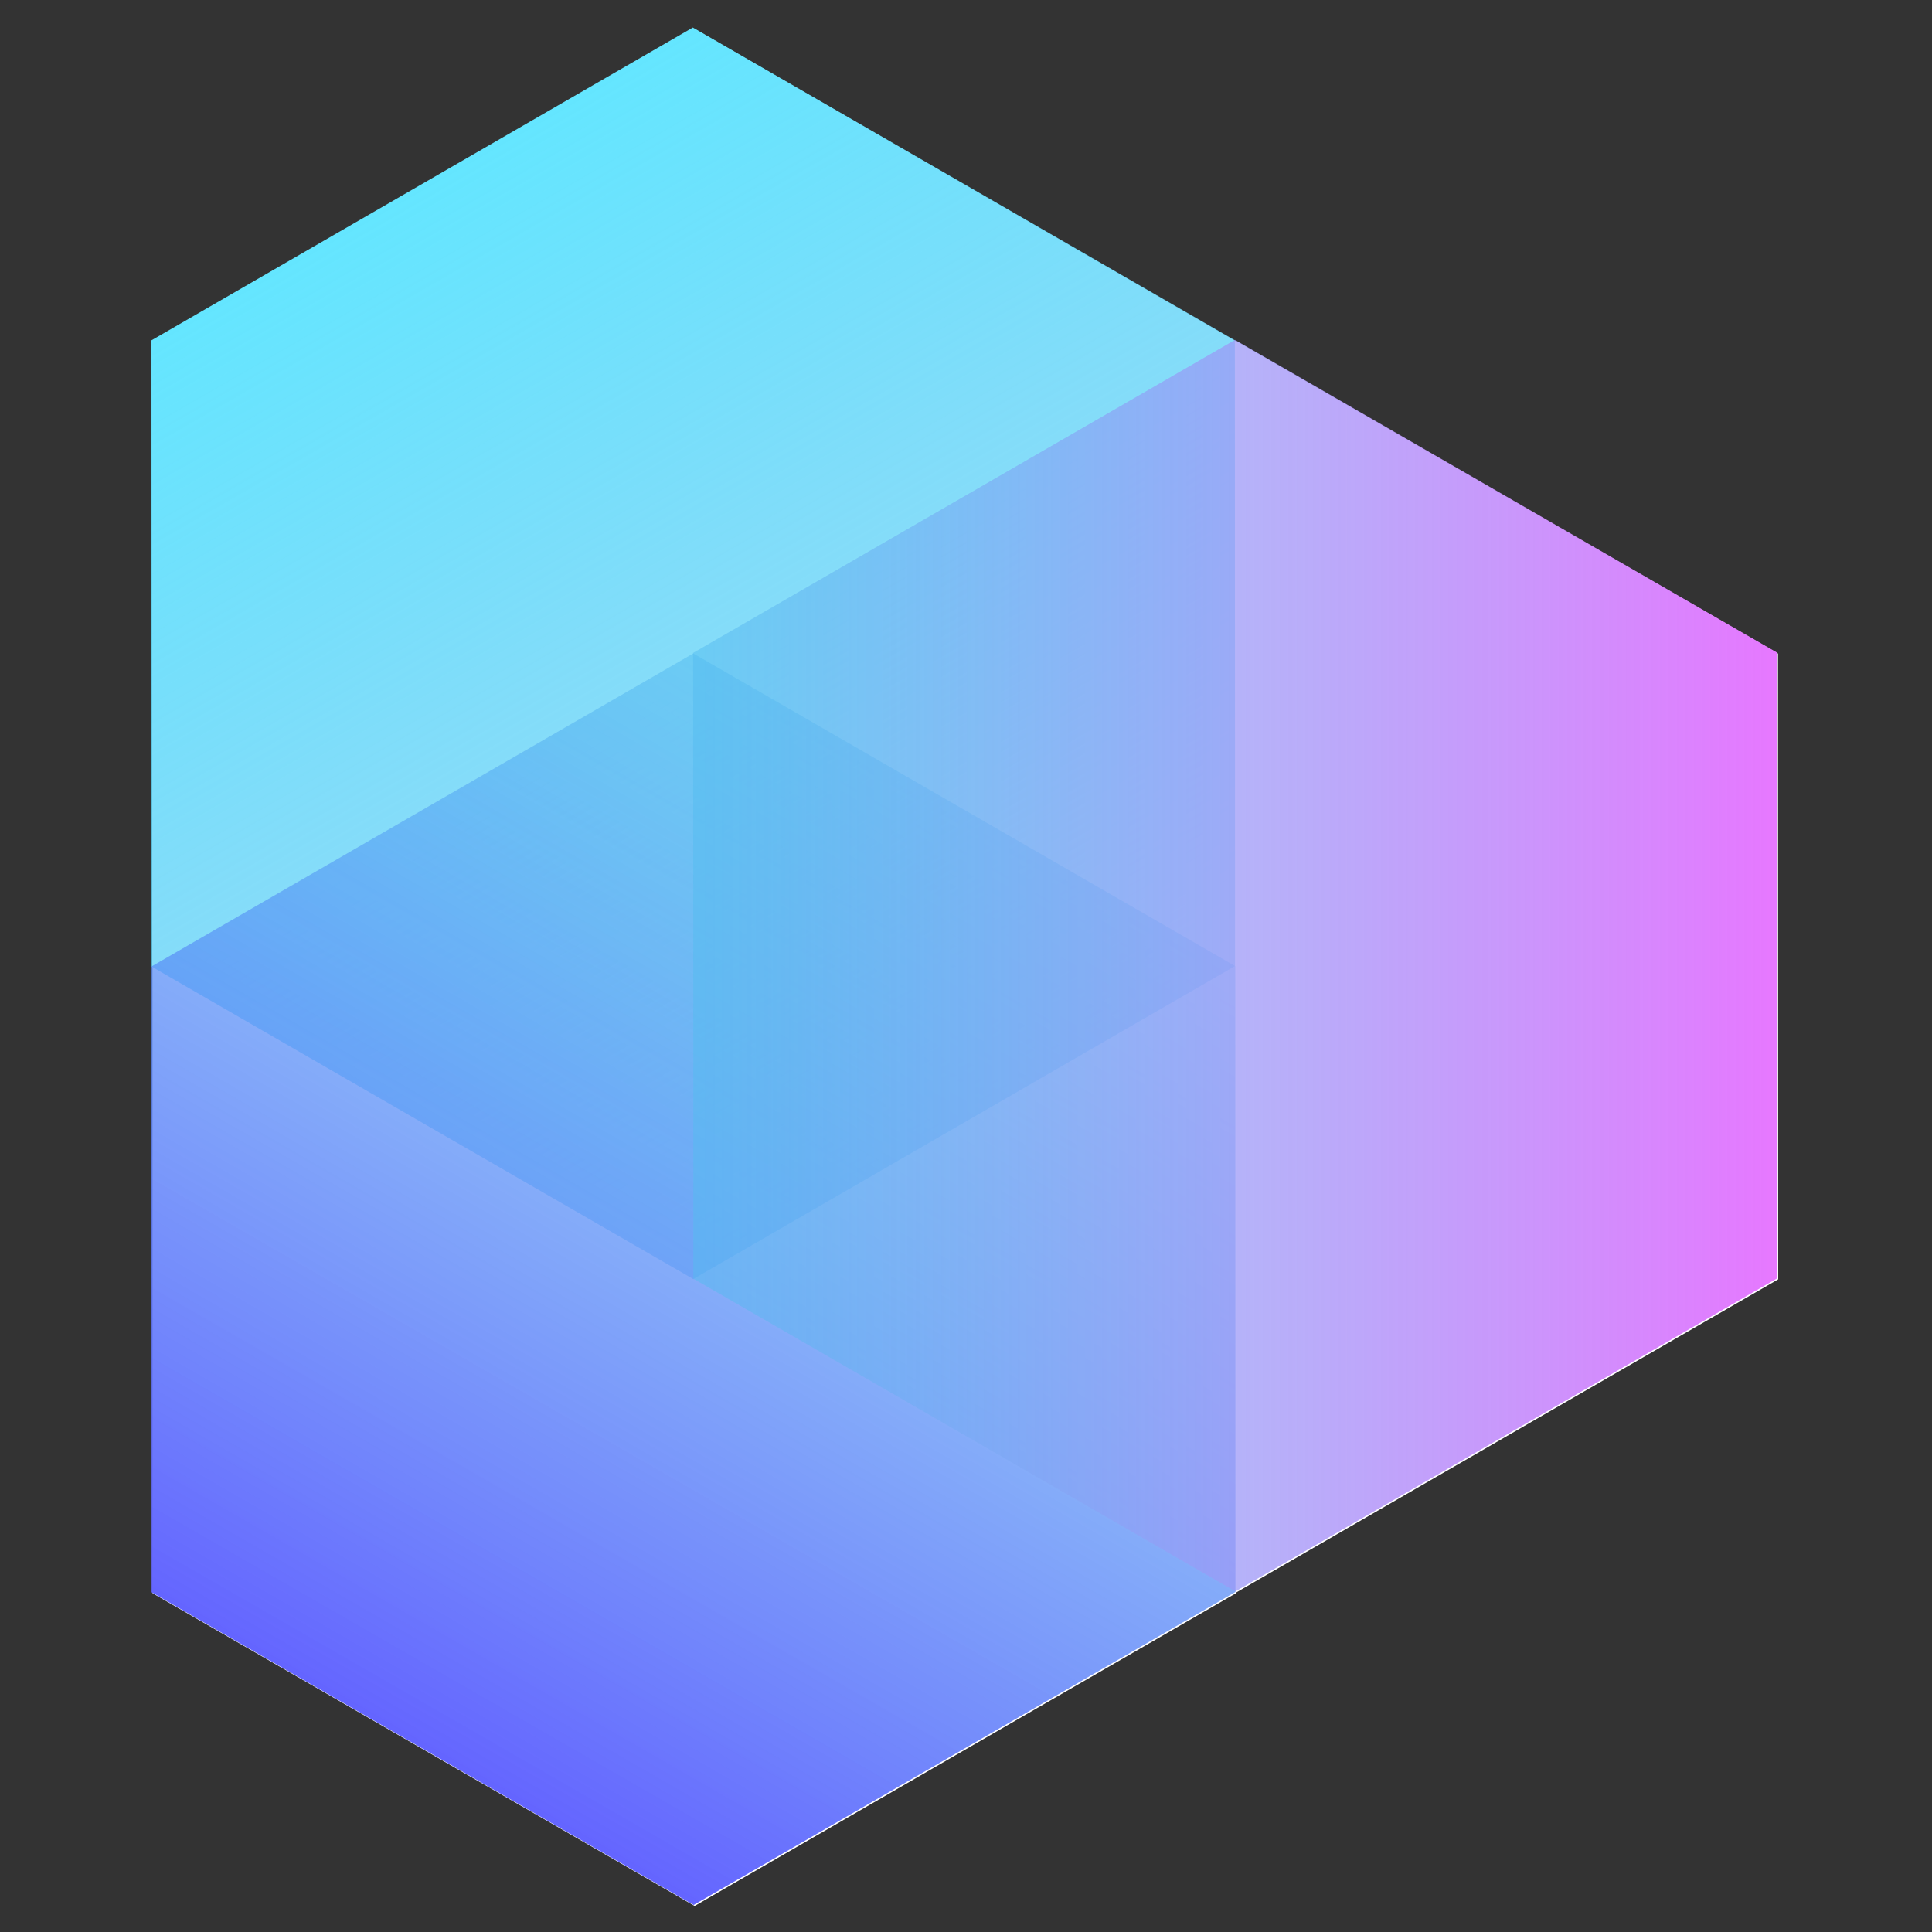
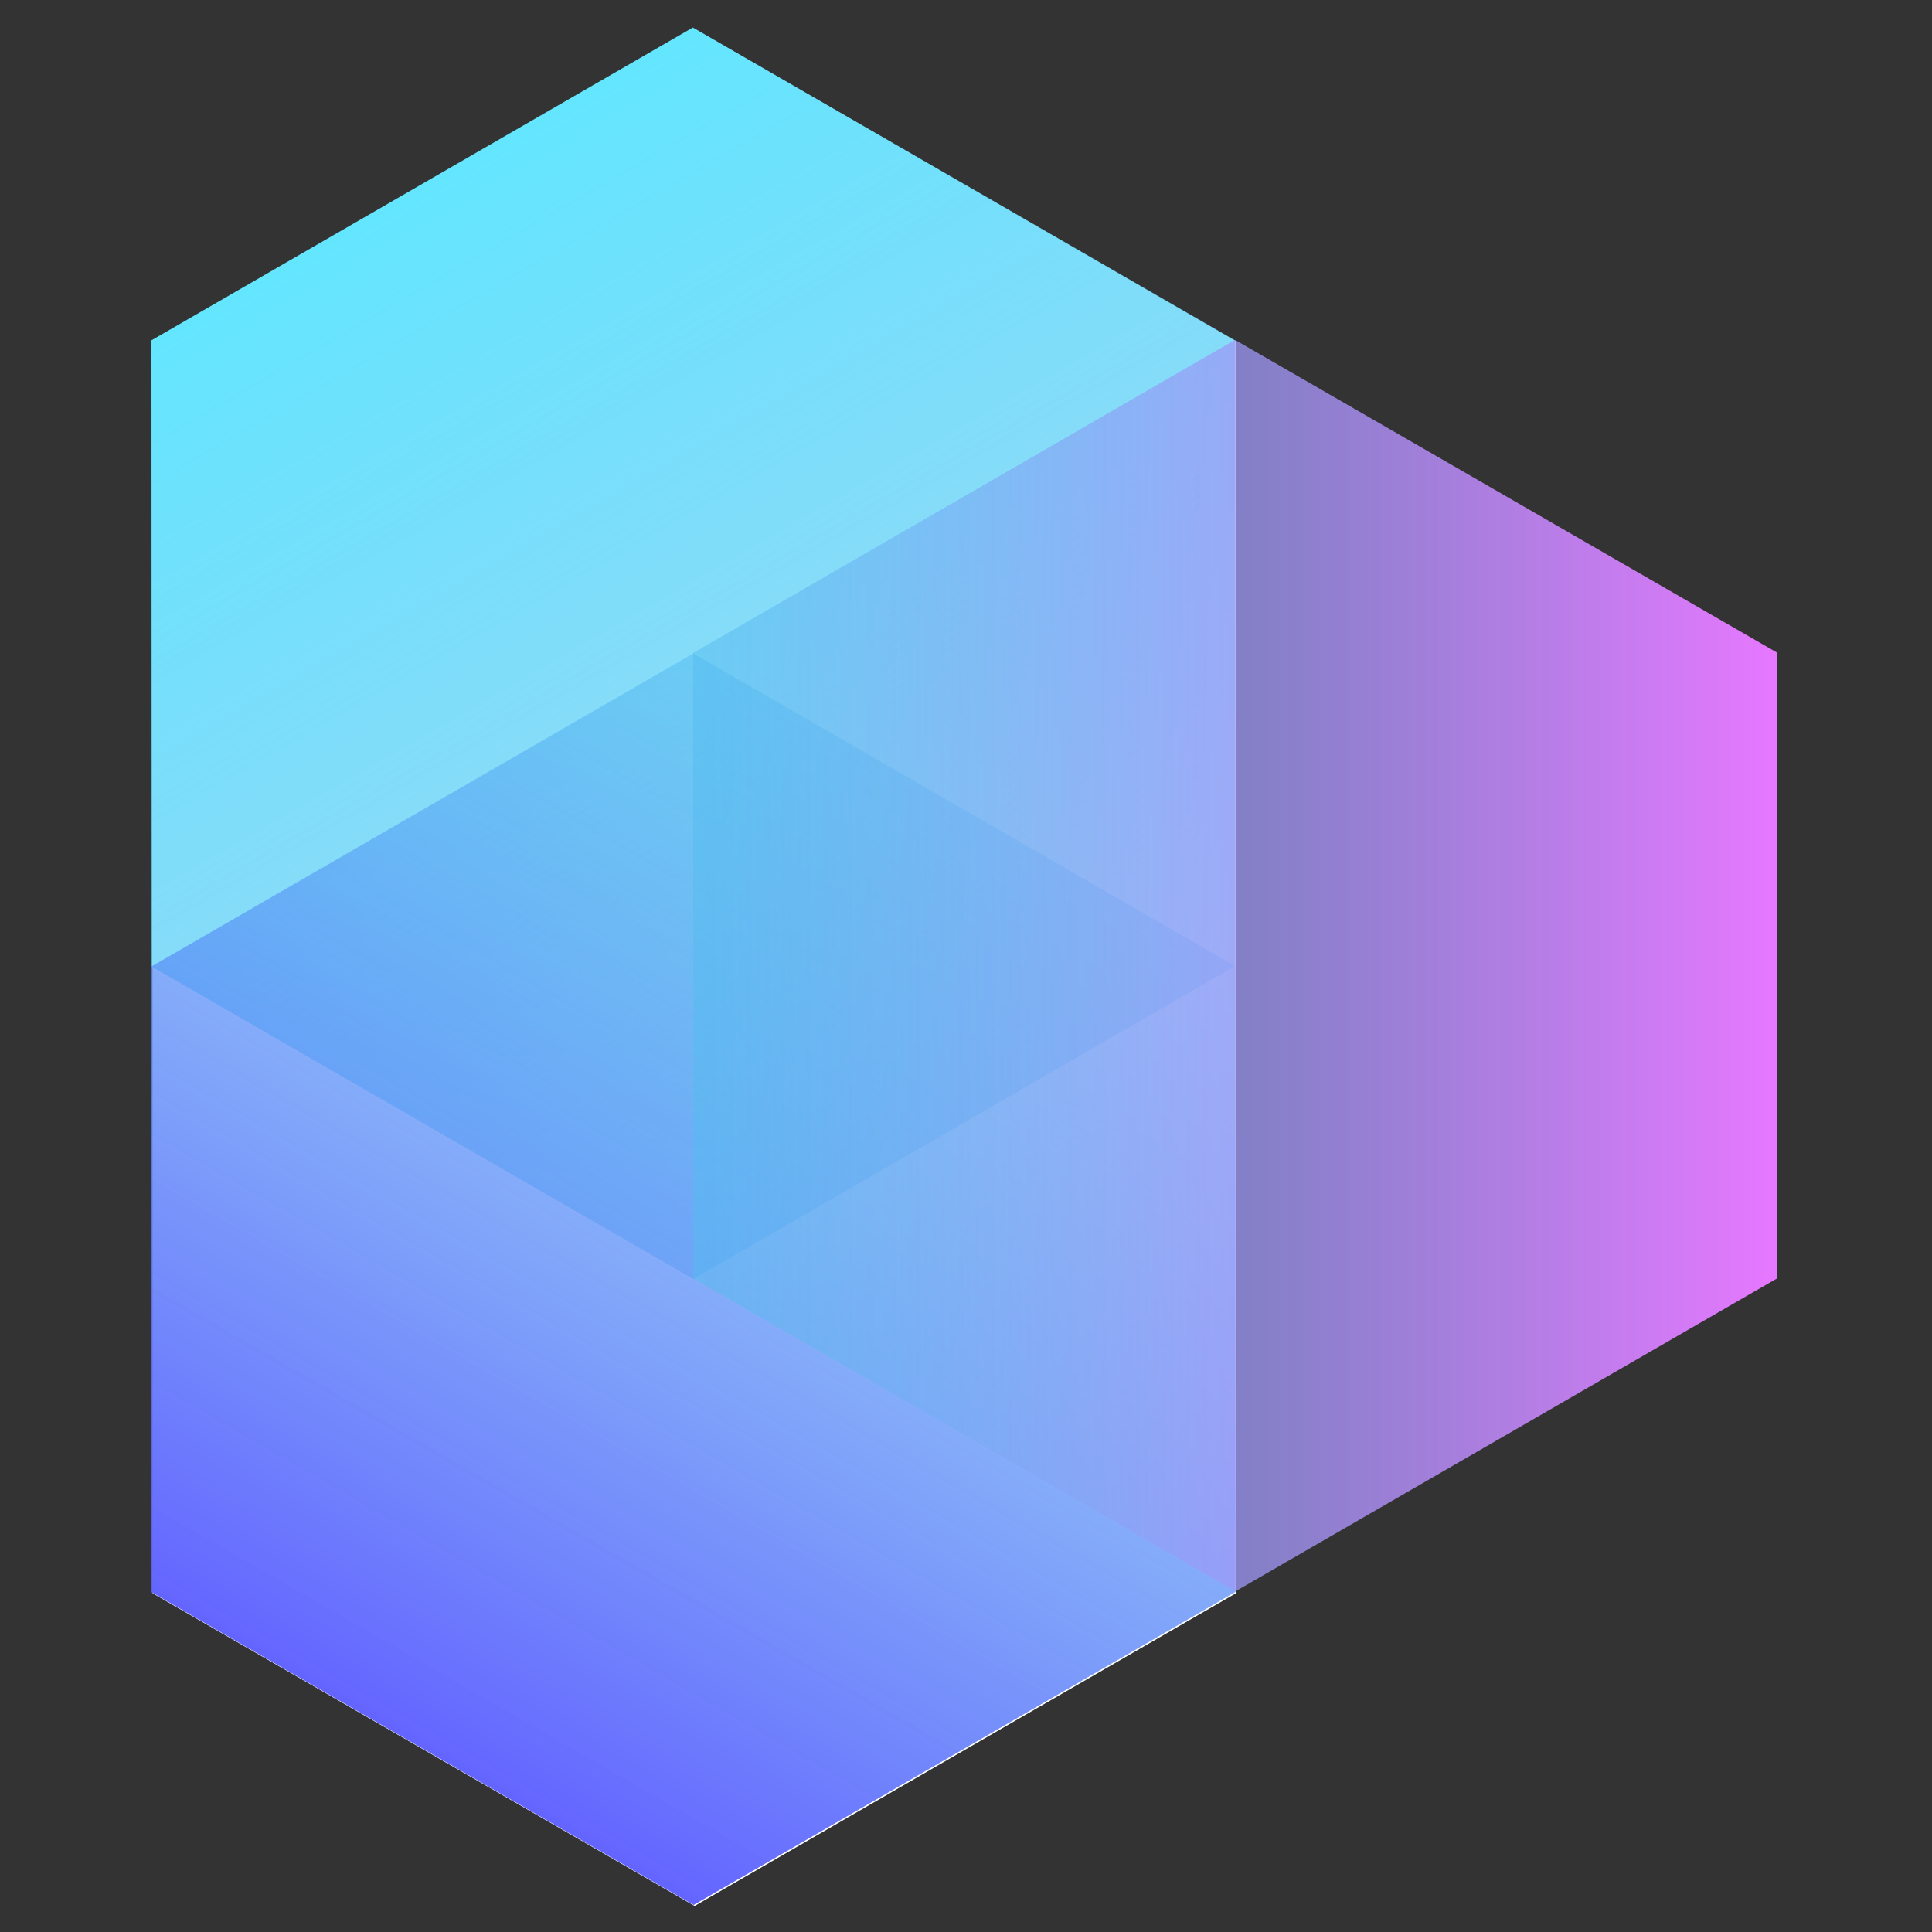
<svg xmlns="http://www.w3.org/2000/svg" width="512" height="512" viewBox="0 0 512 512">
  <rect x="0" y="0" width="512" height="512" fill="#333333" stroke="none" />
  <defs>
    <linearGradient id="go_ei78i364a_3377" x1="0%" y1="50%" x2="100%" y2="50%">
      <stop offset="0%" stop-opacity="0.5" stop-color="rgb(83, 187, 239)" />
      <stop offset="100%" stop-color="rgb(100, 230, 255)" />
    </linearGradient>
    <linearGradient id="go_ei78i364a_3382" x1="0%" y1="50%" x2="100%" y2="50%">
      <stop offset="0%" stop-opacity="0.5" stop-color="rgb(83, 187, 239)" />
      <stop offset="100%" stop-color="rgb(230, 120, 255)" />
    </linearGradient>
    <linearGradient id="go_ei78i364a_3387" x1="0%" y1="50%" x2="100%" y2="50%">
      <stop offset="0%" stop-opacity="0.5" stop-color="rgb(83, 187, 239)" />
      <stop offset="100%" stop-color="rgb(100, 100, 255)" />
    </linearGradient>
  </defs>
  <g class="layer">
    <title>Layer 2</title>
    <path fill="#ffffff" d="m40.283,90.52l143.592,-82.962l143.643,82.872l0.052,165.833l-143.591,82.962l-143.643,-82.873l-0.052,-165.833l0,-0z" id="svg_1" />
    <path fill="#ffffff" d="m40.387,256.399l143.592,-82.962l143.643,82.872l0.052,165.833l-143.591,82.962l-143.643,-82.873l-0.052,-165.833l0,-0z" id="svg_2" />
-     <path fill="#ffffff" d="m183.952,173.293l143.592,-82.962l143.643,82.872l0.052,165.833l-143.591,82.962l-143.643,-82.873l-0.052,-165.833l0,-0z" id="svg_3" />
  </g>
  <g class="layer">
    <title>Layer 1</title>
    <path fill="url(#go_ei78i364a_3377)" d="m40.019,90.256l143.592,-82.962l143.643,82.872l0.052,165.833l-143.591,82.962l-143.643,-82.873l-0.052,-165.833l0,-0z" id="svg_4" transform="rotate(-120 183.662,173.129) " />
    <path fill="url(#go_ei78i364a_3387)" d="m40.123,256.135l143.592,-82.962l143.643,82.872l0.052,165.833l-143.591,82.962l-143.643,-82.873l-0.052,-165.833l0,-0z" id="svg_5" transform="rotate(120 183.766,339.007) " />
    <path d="m183.688,173.029l143.592,-82.962l143.643,82.872l0.052,165.833l-143.591,82.962l-143.643,-82.873l-0.052,-165.833l0,-0z" fill="url(#go_ei78i364a_3382)" id="svg_6" />
  </g>
</svg>